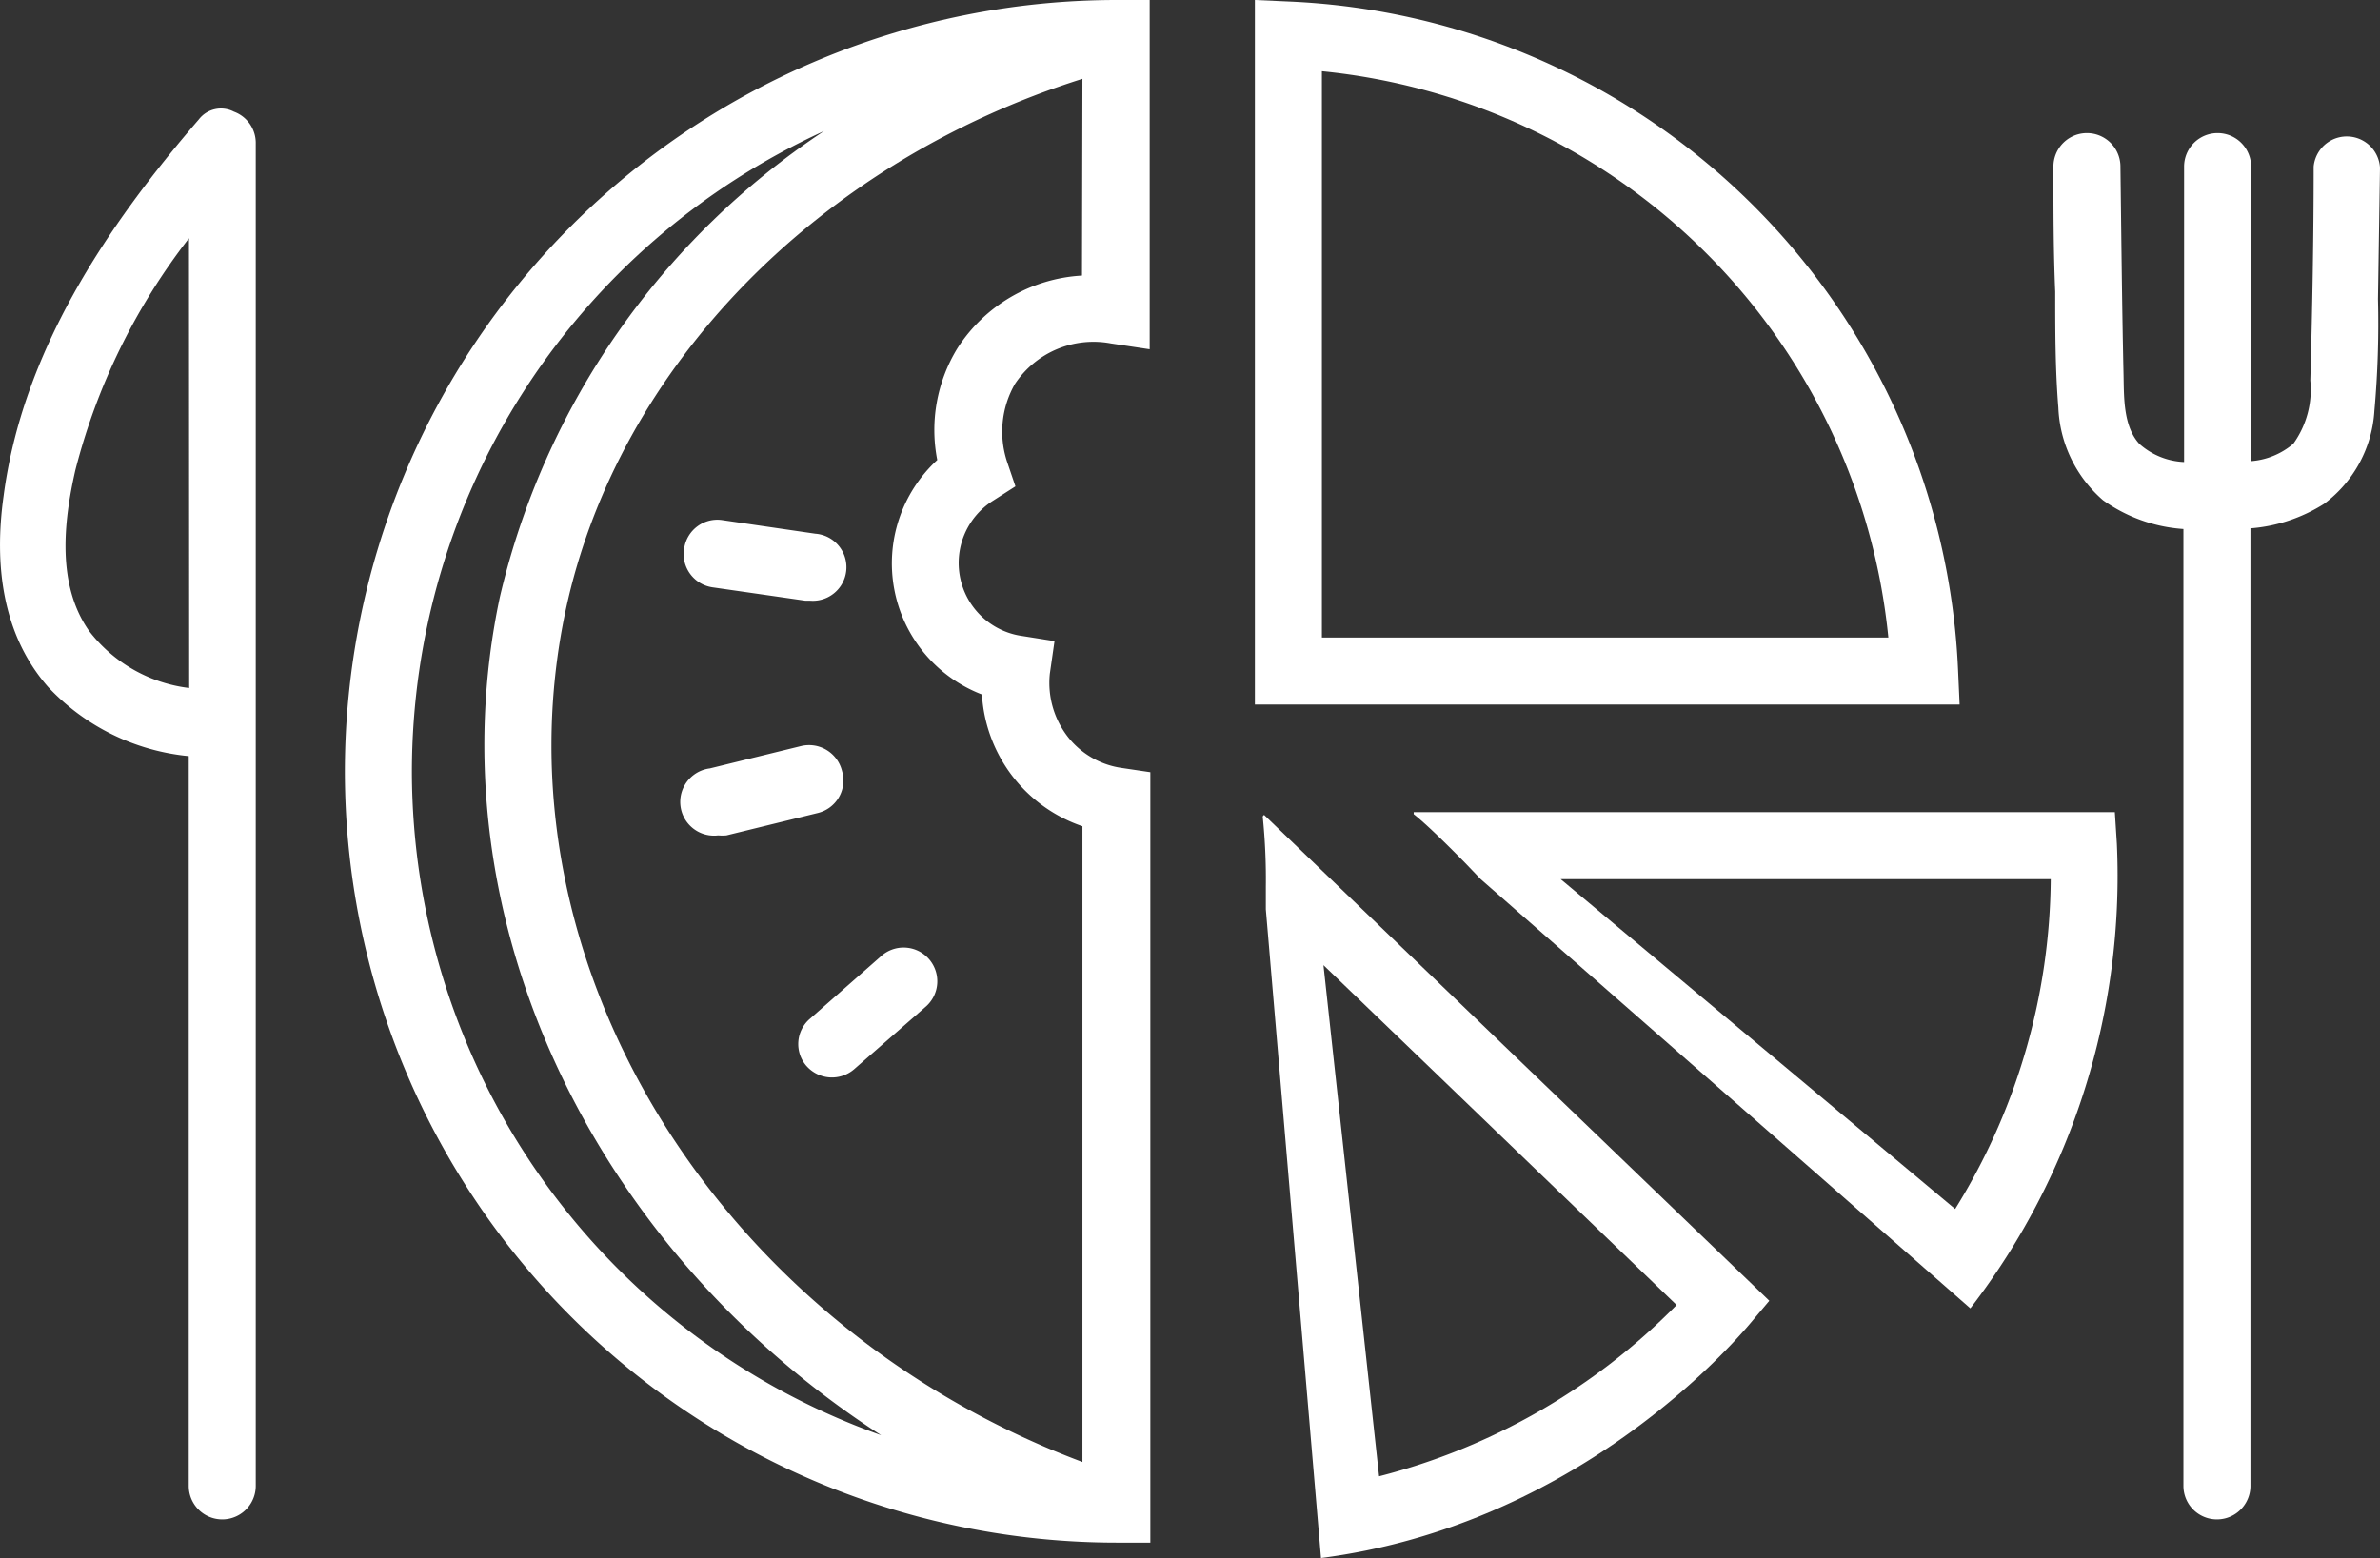
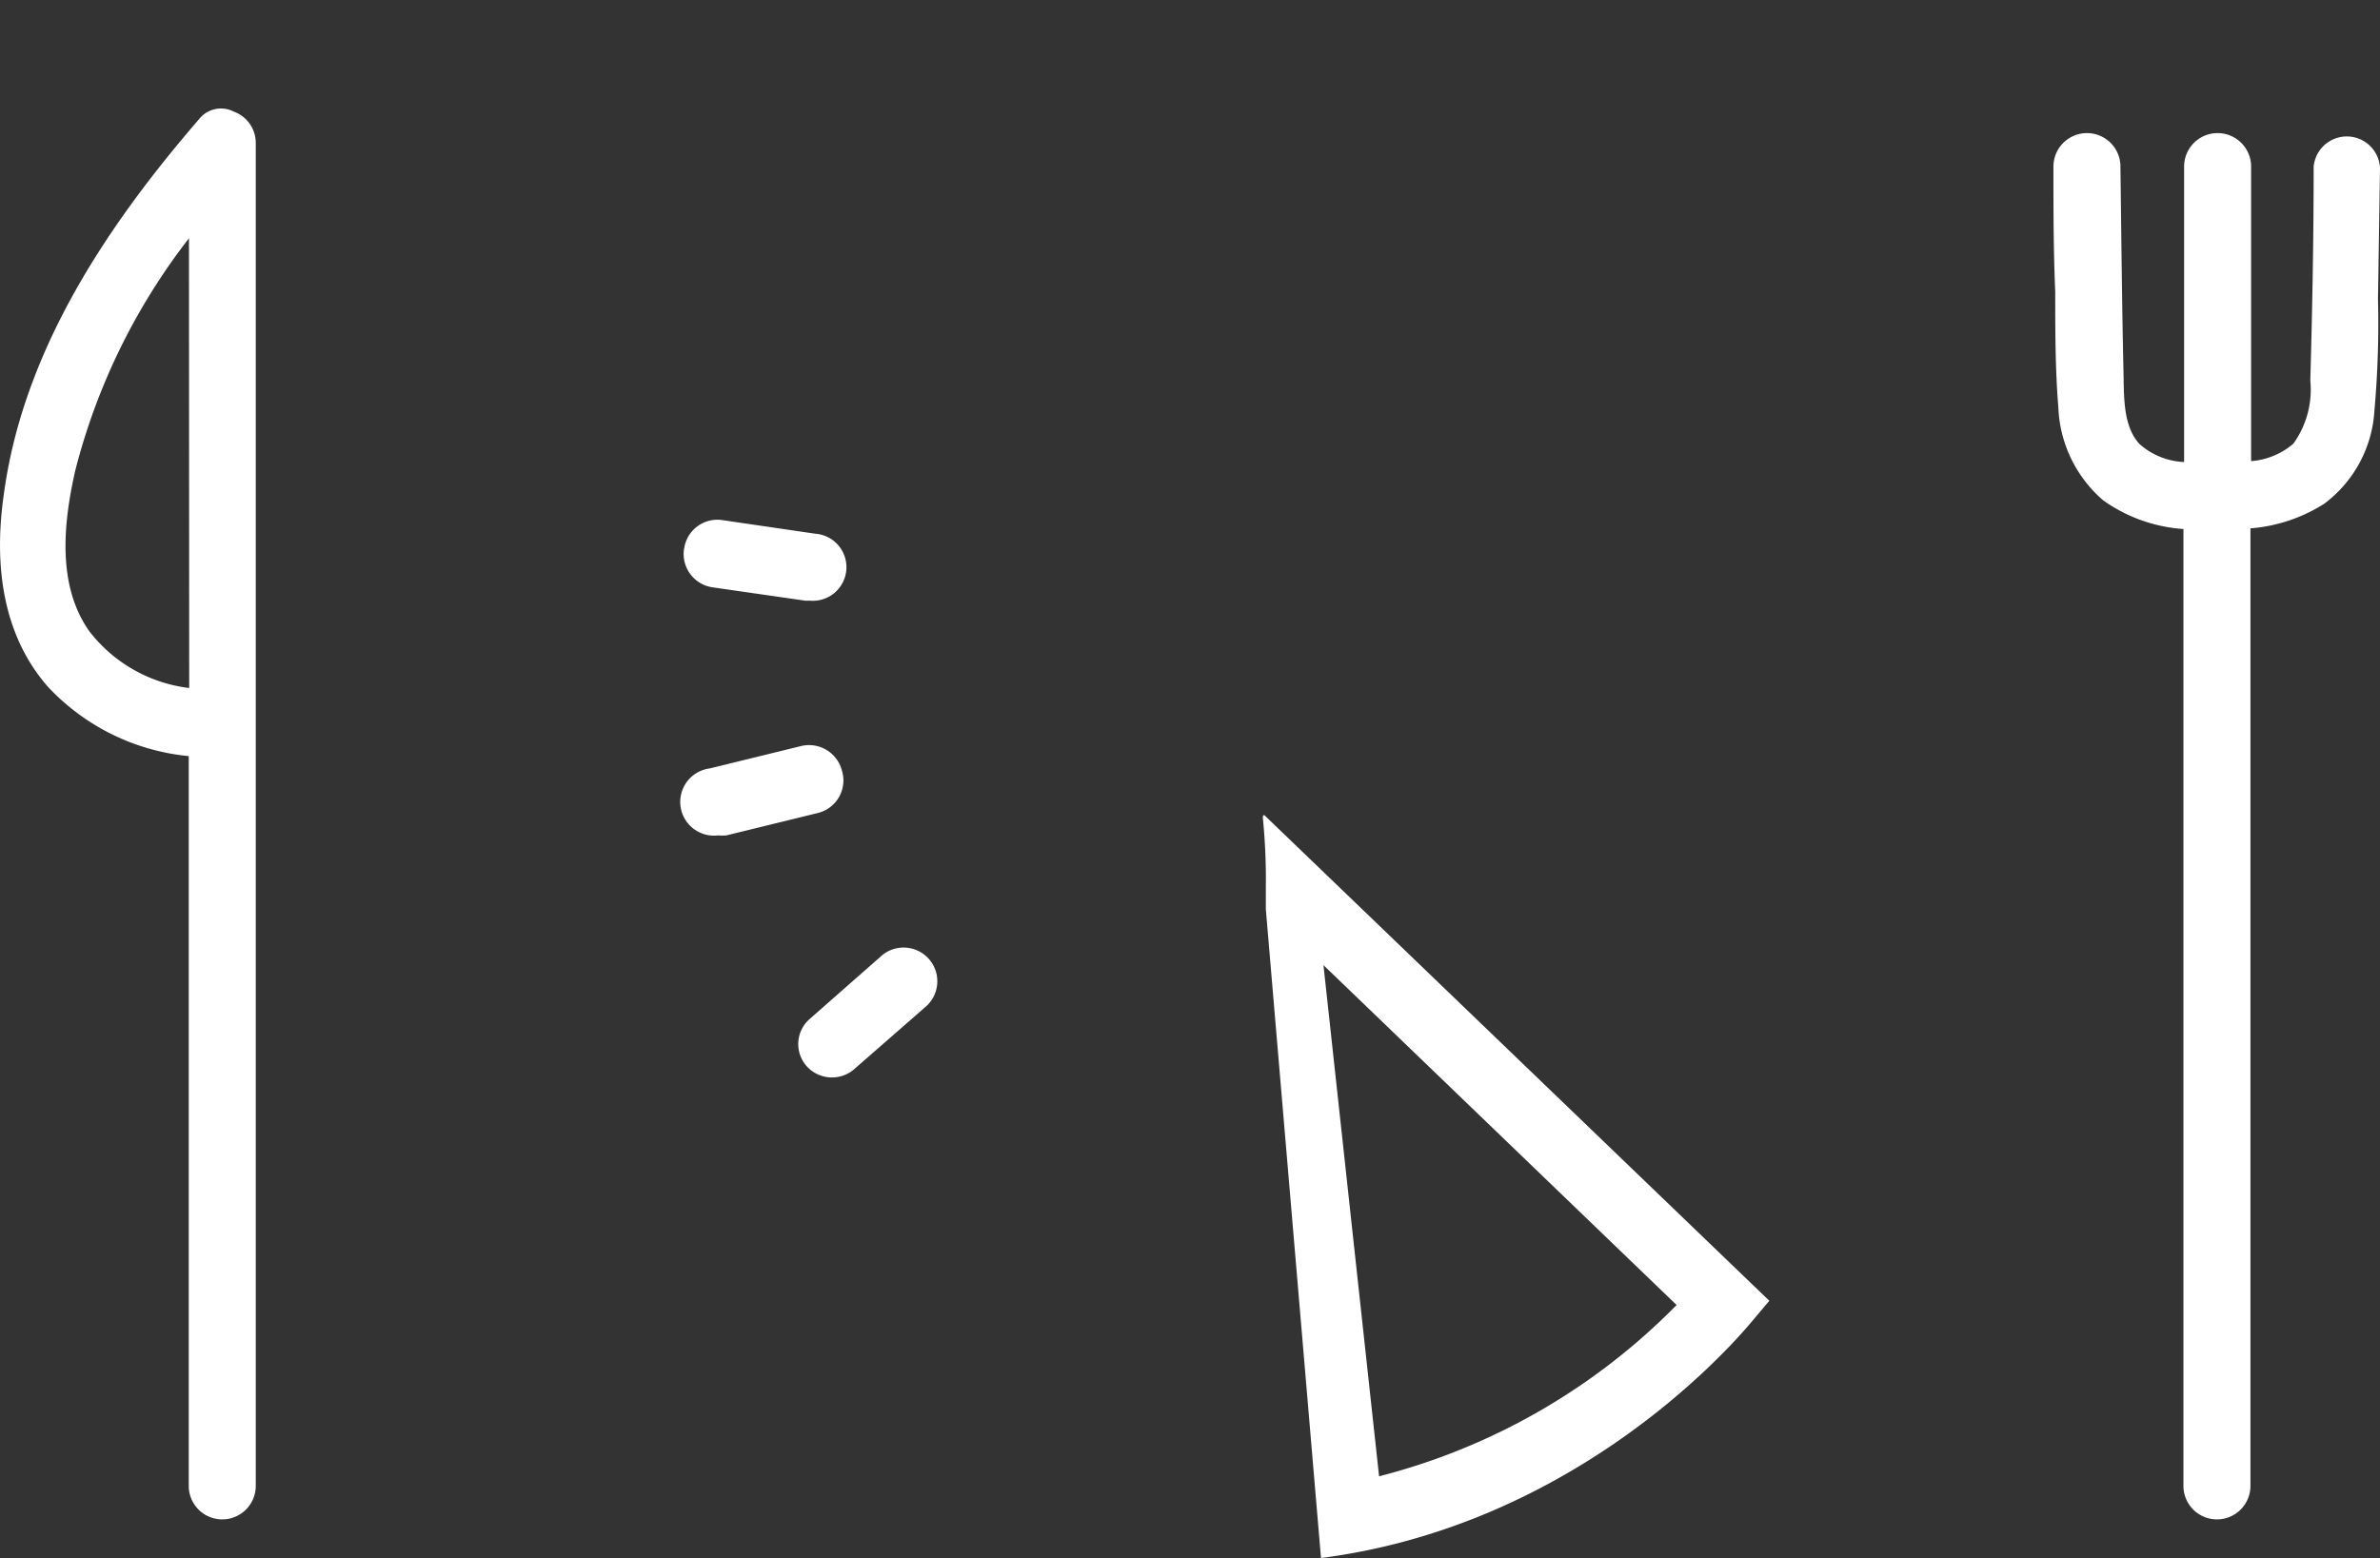
<svg xmlns="http://www.w3.org/2000/svg" id="Layer_1" data-name="Layer 1" viewBox="0 0 106.55 69.77">
  <rect x="0" y="0" width="106.55" height="69.77" fill="#333333" stroke="none" />
  <defs>
    <style>.cls-1{fill:#fff;}</style>
  </defs>
  <g id="Layer_2" data-name="Layer 2">
    <g id="Layer_1-2" data-name="Layer 1-2">
-       <path class="cls-1" d="M87.66,30A31.34,31.34,0,0,0,57.74.07L56.18,0V31.55H87.73ZM59.18,28.55V3.19A28.3,28.3,0,0,1,84.54,28.55Z" transform="translate(0 0)" />
-       <path class="cls-1" d="M94.68,36.37H63.29v.09c.61.48,1.62,1.49,2.3,2.18l.7.73L88.21,58.59a31.73,31.73,0,0,0,6.56-20.81ZM87.53,54.14,69.87,39.37H91.81A28.39,28.39,0,0,1,87.53,54.14Z" transform="translate(0 0)" />
      <path class="cls-1" d="M56.53,36.56a27.74,27.74,0,0,1,.14,3.16v1l2.47,29.05c10.93-1.41,17.8-8.85,19.16-10.44l.91-1.08L56.59,36.49ZM75.06,58.44a28.61,28.61,0,0,1-13.32,7.67L59.25,43.22Z" transform="translate(0 0)" />
-       <path class="cls-1" d="M15.44,34.55A34.56,34.56,0,0,0,50,69.08h1.5V34.58l-1.28-.19a3.74,3.74,0,0,1-2.33-1.29A3.94,3.94,0,0,1,47,30.17l.21-1.46-1.45-.23a3.3,3.3,0,0,1-1.3-6.06l1-.64-.37-1.09a4.29,4.29,0,0,1,.35-3.5,4.22,4.22,0,0,1,4.3-1.81l1.73.26V0H50A34.57,34.57,0,0,0,15.44,34.55Zm3,0A31.56,31.56,0,0,1,36.89,5.87,34.43,34.43,0,0,0,22.38,26.73c-3.05,14.32,4.16,29.2,17.07,37.54A31.58,31.58,0,0,1,18.44,34.55Zm30-22.21a7.1,7.1,0,0,0-5.58,3.26,7,7,0,0,0-.9,5,6.29,6.29,0,0,0,2,10.5,6.65,6.65,0,0,0,4.5,5.9V65.47C32.07,59.32,22,43,25.32,27.35,27.65,16.43,36.64,7.26,48.46,3.53Z" transform="translate(0 0)" />
      <path class="cls-1" d="M36.11,47.74a1.52,1.52,0,0,0,2.13.14l3.17-2.77a1.51,1.51,0,1,0-2-2.26l-3.16,2.78a1.49,1.49,0,0,0-.15,2.1Z" transform="translate(0 0)" />
      <path class="cls-1" d="M37.69,34.5a1.52,1.52,0,0,0-1.83-1.09l-4.08,1a1.51,1.51,0,1,0,.37,3,2.29,2.29,0,0,0,.37,0l4.08-1a1.5,1.5,0,0,0,1.12-1.8Z" transform="translate(0 0)" />
      <path class="cls-1" d="M30.62,24.6a1.51,1.51,0,0,0,1.27,1.7l4.17.6h.22a1.5,1.5,0,0,0,.22-3h0l-4.17-.61a1.5,1.5,0,0,0-1.7,1.27Z" transform="translate(0 0)" />
      <path class="cls-1" d="M10.47,5a1.25,1.25,0,0,0-1.57.35C4.73,10.18,1,15.79.16,22.22c-.42,3-.09,6.18,2,8.55a9.93,9.93,0,0,0,6.29,3.09V66.54a1.5,1.5,0,0,0,3,0V6.44A1.49,1.49,0,0,0,10.47,5Zm-2,25.81A6.65,6.65,0,0,1,4,28.27c-1.46-2.06-1.16-4.87-.63-7.2a28.37,28.37,0,0,1,5.09-10.4Z" transform="translate(0 0)" />
      <path class="cls-1" d="M103.58,7.46c0,3.19-.06,6.39-.15,9.58a4.15,4.15,0,0,1-.76,2.83,3.29,3.29,0,0,1-1.89.78V7.46a1.5,1.5,0,1,0-3,0V20.69a3.21,3.21,0,0,1-2-.81c-.72-.78-.69-2.07-.71-3.05-.07-3.12-.1-6.25-.14-9.37a1.5,1.5,0,0,0-3,0c0,1.94,0,3.73.08,5.6,0,1.72,0,3.47.14,5.19a5.79,5.79,0,0,0,2,4.15,7,7,0,0,0,3.6,1.29V66.54a1.5,1.5,0,1,0,3,0V23.66a7.19,7.19,0,0,0,3.3-1.1,5.62,5.62,0,0,0,2.25-4.17,43.89,43.89,0,0,0,.16-5l.09-5.89A1.49,1.49,0,0,0,103.58,7.46Z" transform="translate(0 0)" />
    </g>
  </g>
</svg>